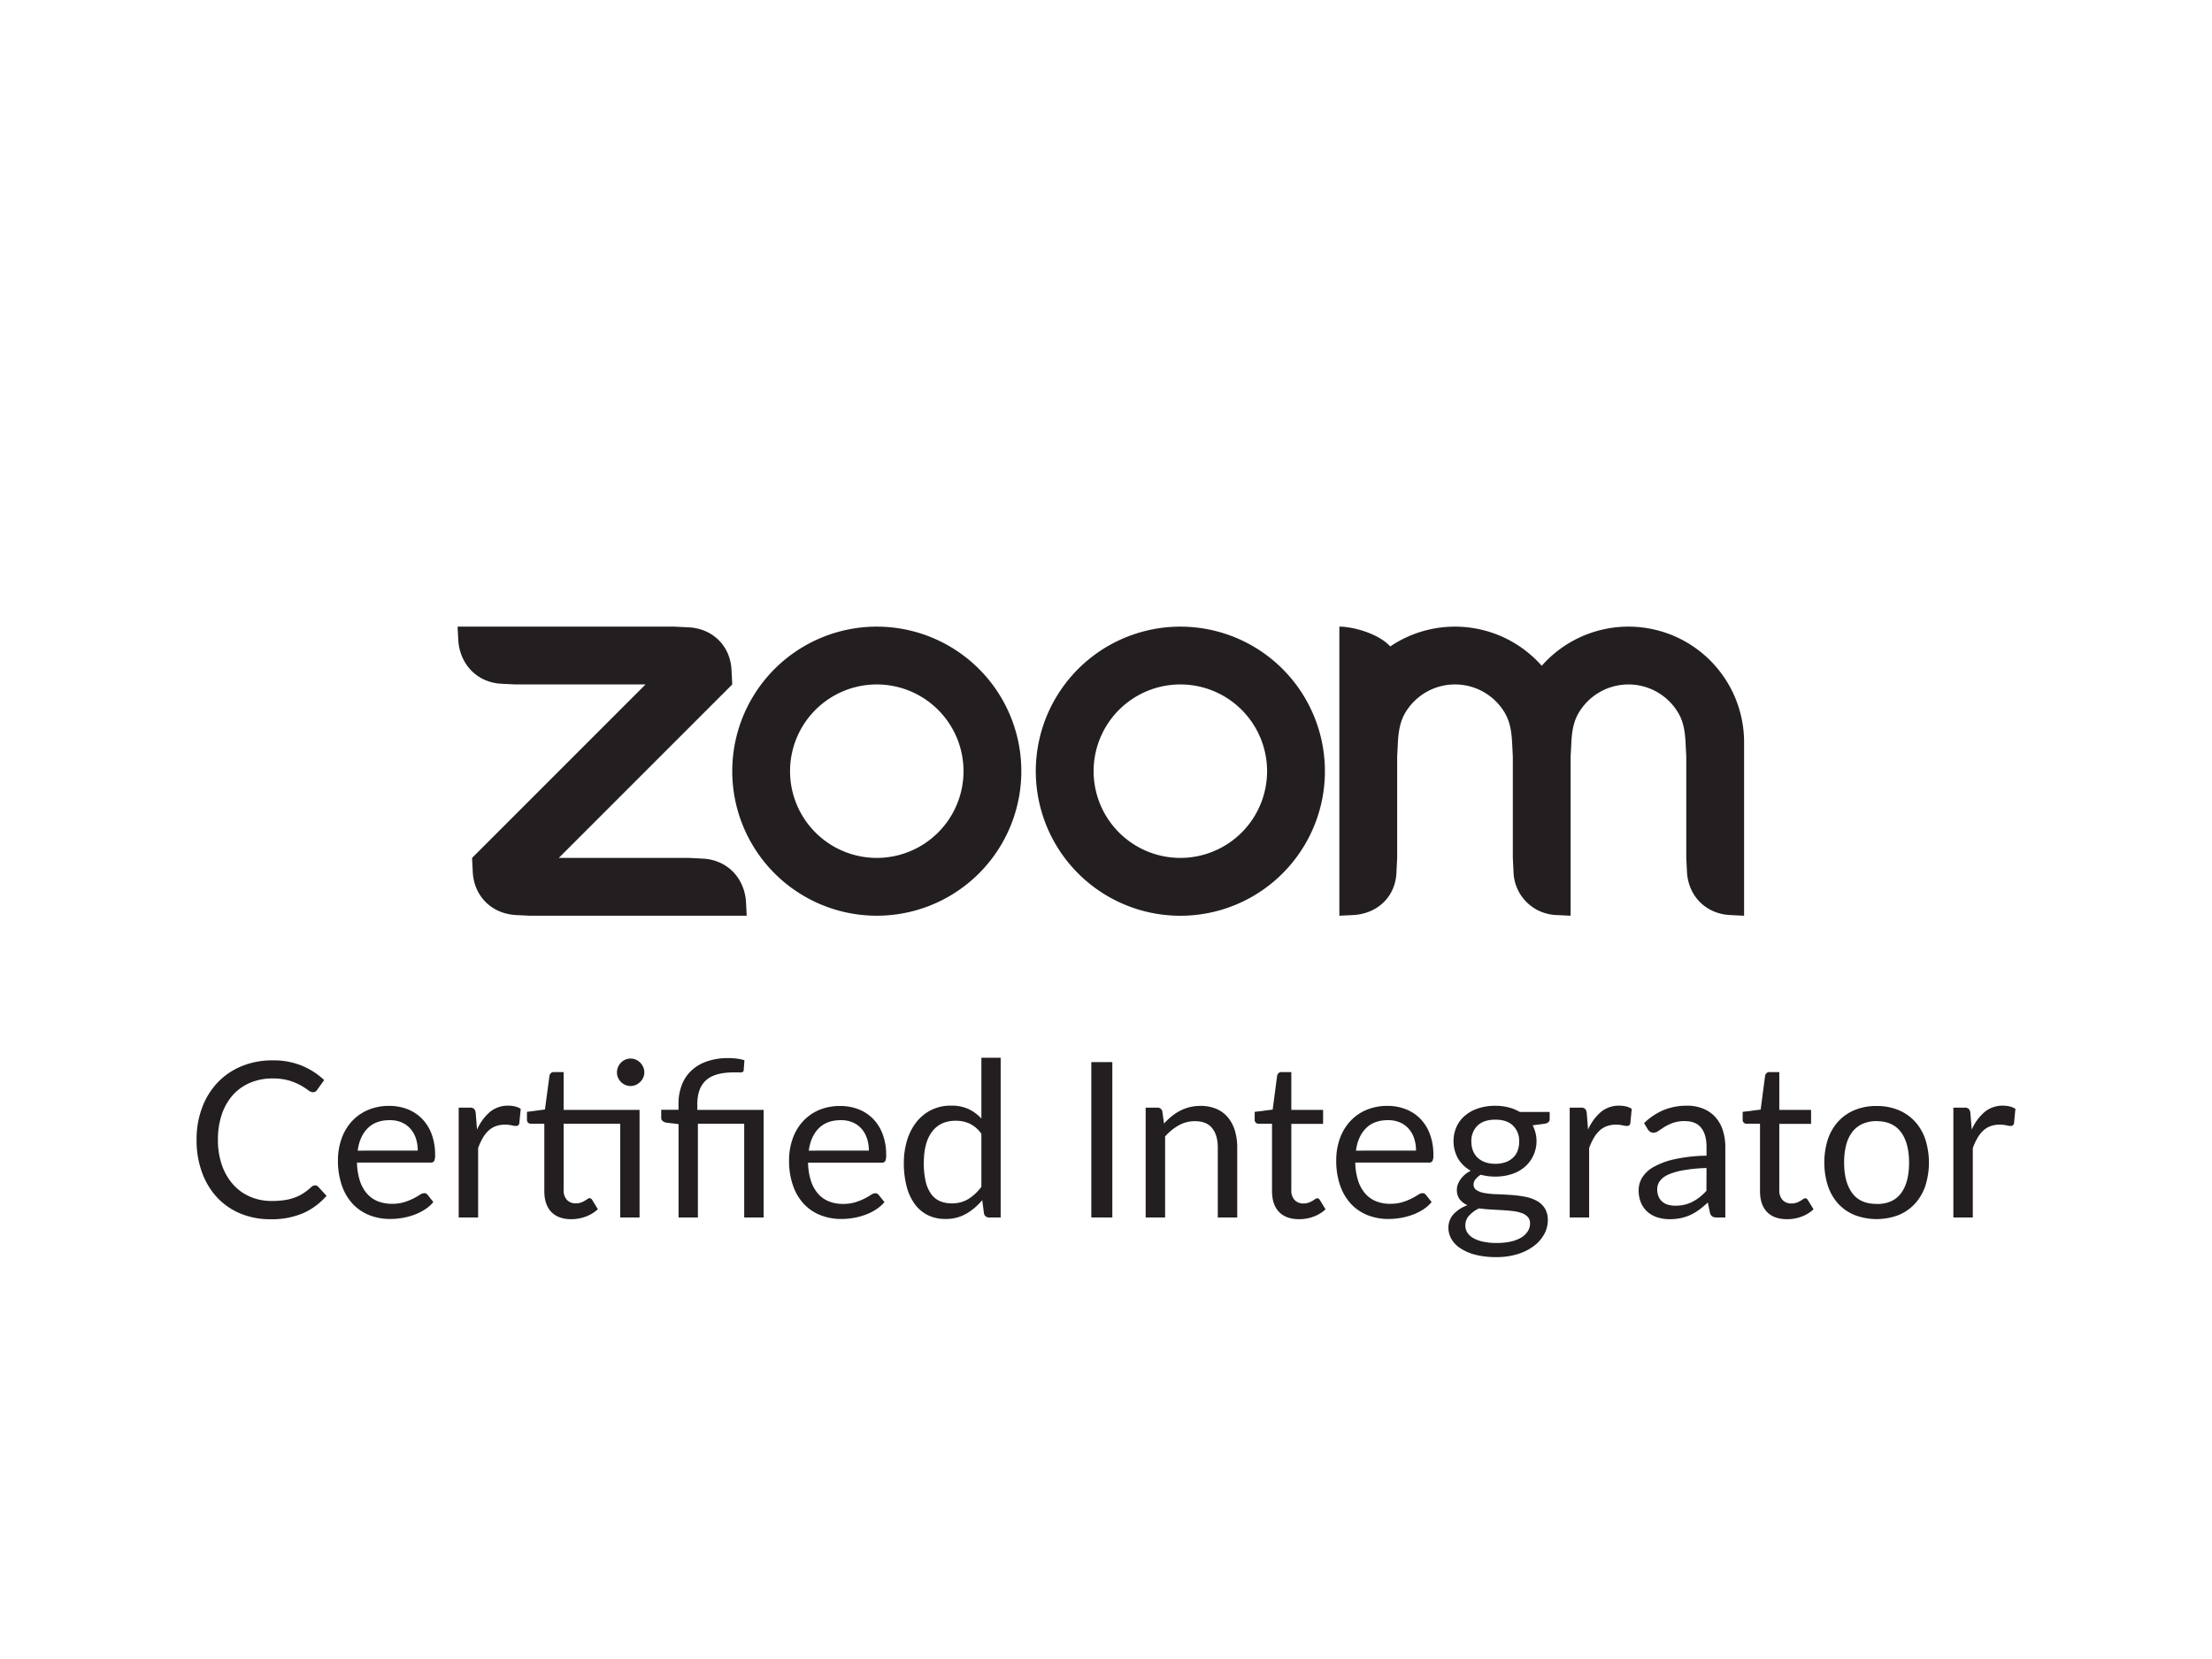
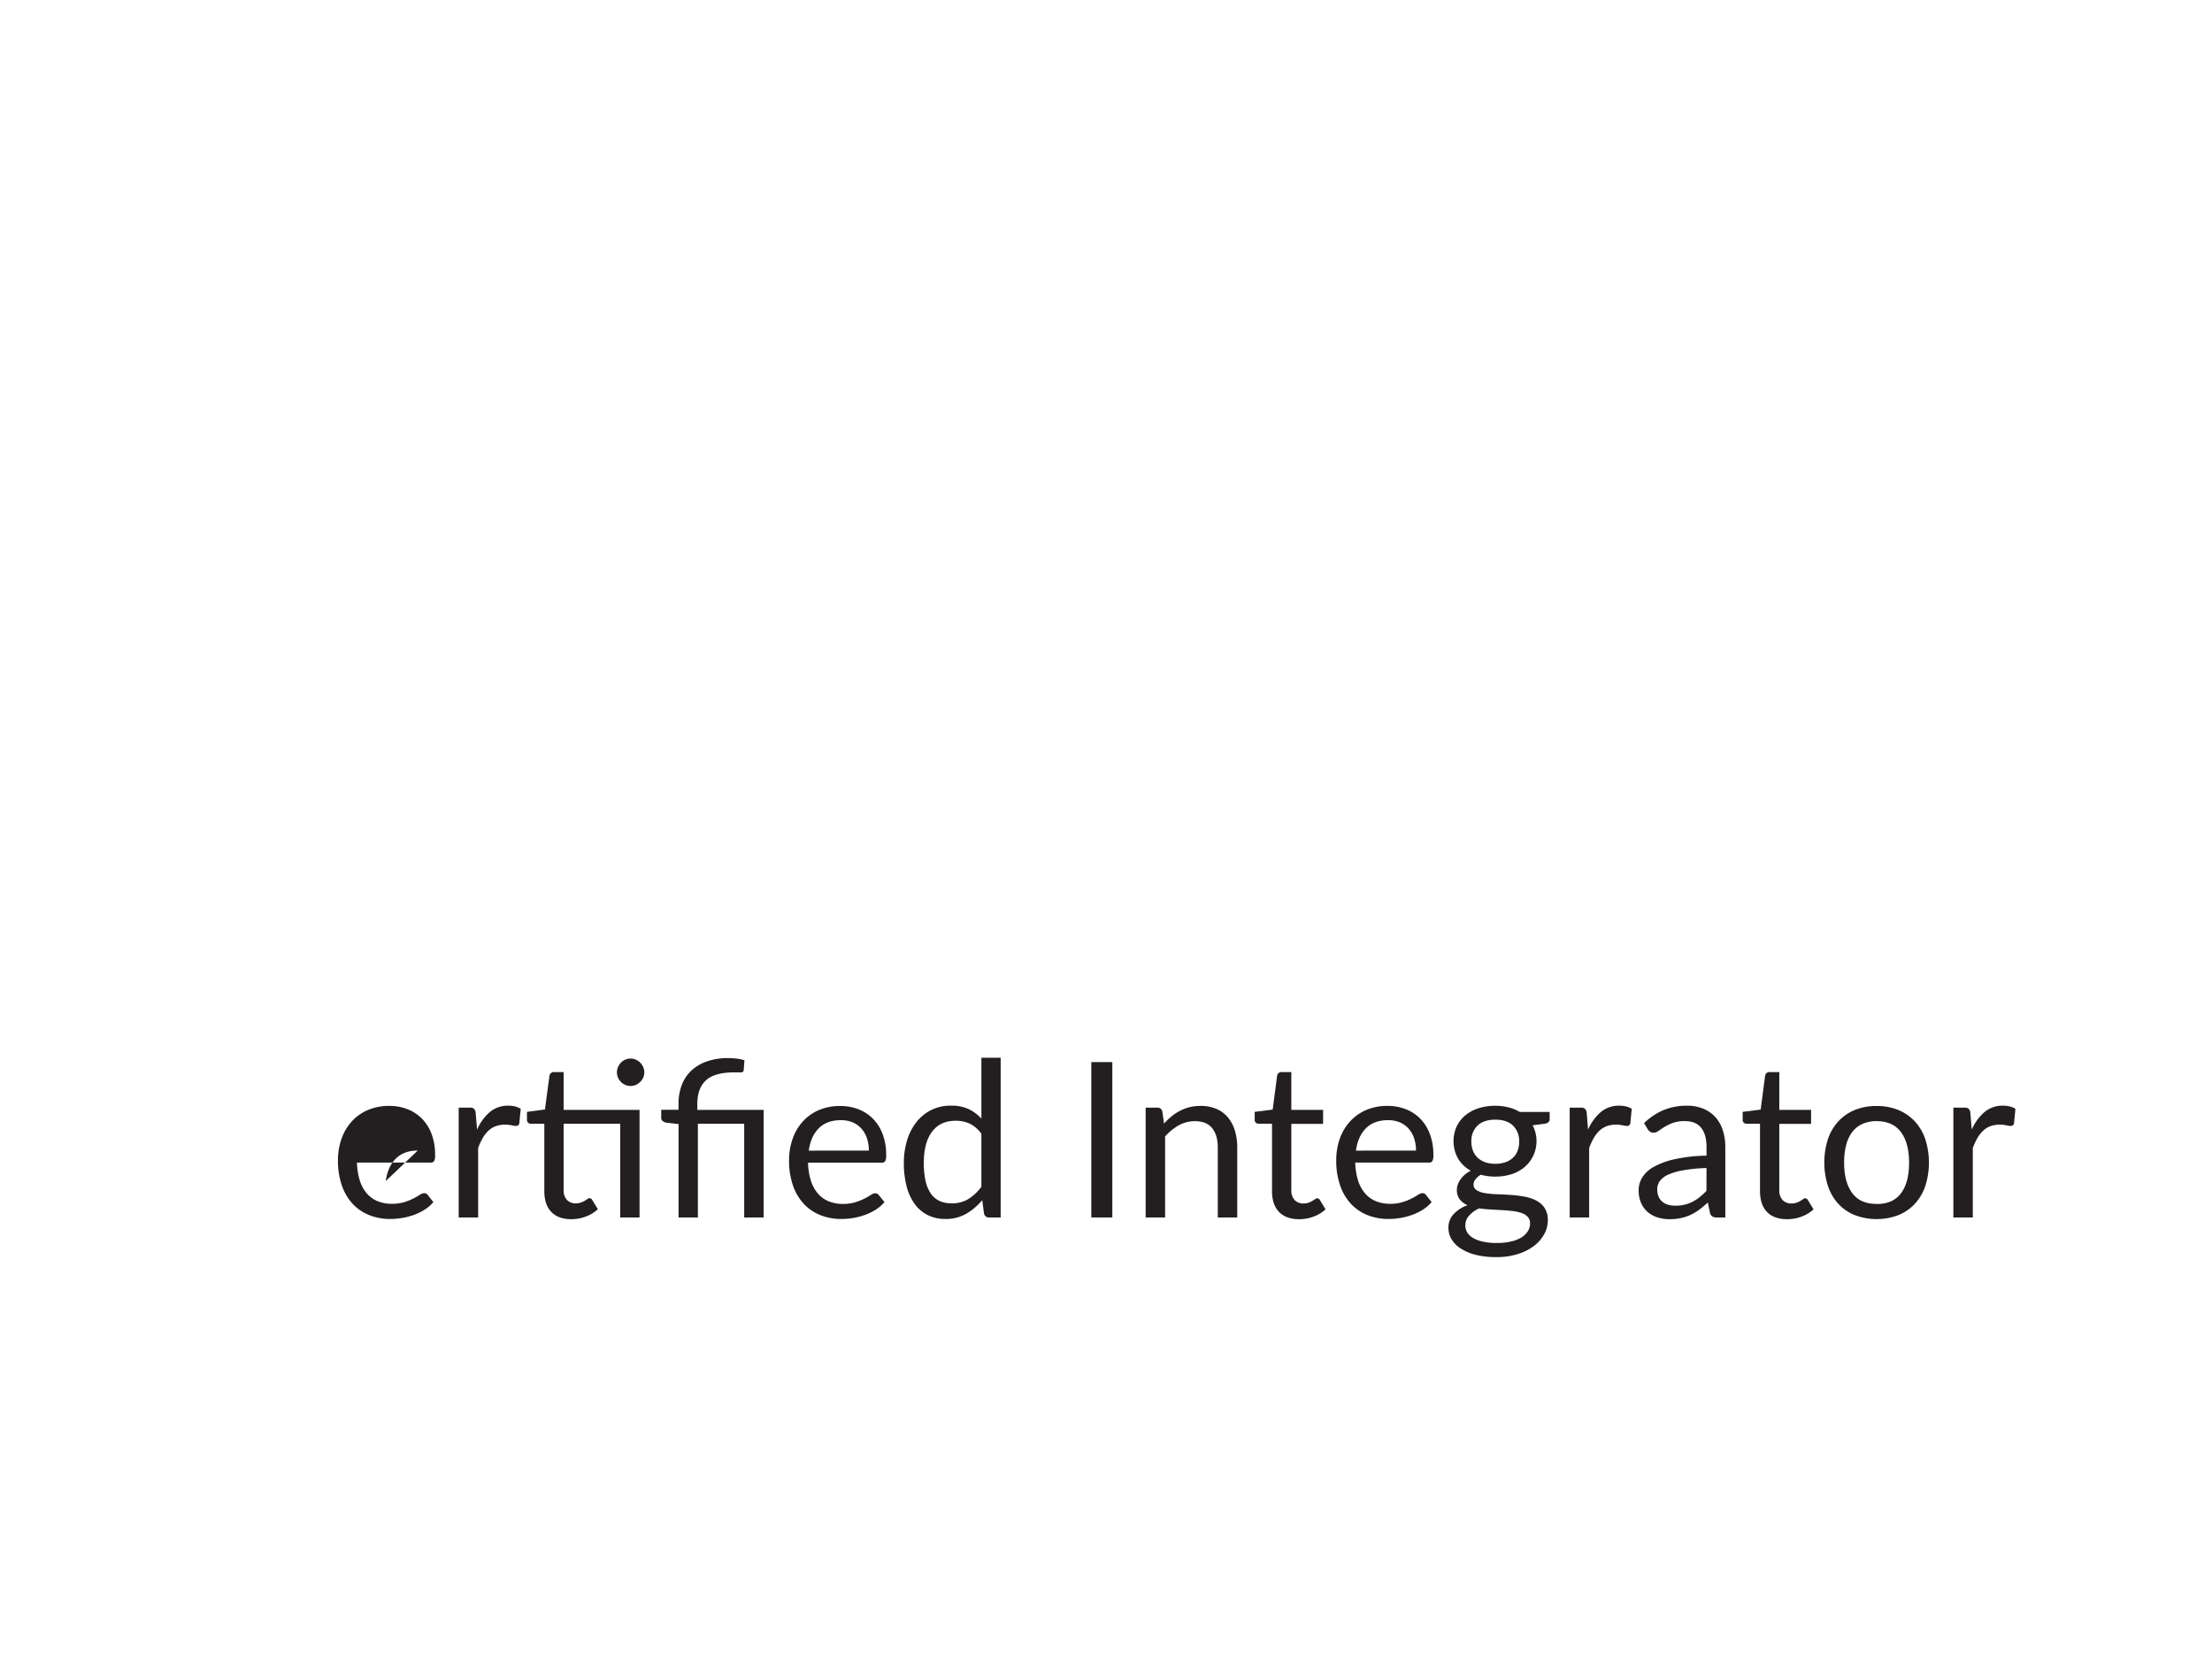
<svg xmlns="http://www.w3.org/2000/svg" id="Layer_1" data-name="Layer 1" viewBox="0 0 1024 768">
  <defs>
    <style>.cls-1,.cls-2{fill:#231f20;}.cls-1{fill-rule:evenodd;}</style>
  </defs>
-   <path class="cls-1" d="M434.28,328.61a40.15,40.15,0,1,1-56.78,0A40.15,40.15,0,0,1,434.28,328.61Zm-28.34-38.52a66.91,66.91,0,1,1-.09,0Zm168.87,38.52a40.15,40.15,0,1,1-56.78,0A40.15,40.15,0,0,1,574.81,328.61Zm18.93-18.92a66.92,66.92,0,1,1-47.36-19.6A66.92,66.92,0,0,1,593.74,309.69ZM238.6,423.59l6.69.33H345.67l-.34-6.69c-.89-11-8.69-19.05-19.74-19.74l-6.69-.34H258.68l80.3-80.3-.34-6.68c-.53-11.11-8.65-19.16-19.74-19.75l-6.69-.33H211.83l.34,6.68c.87,10.89,8.79,19.12,19.73,19.75l6.7.33h60.23l-80.3,80.3.33,6.69C219.52,414.87,227.49,422.85,238.6,423.59Zm458.12-93.4c2.29,3.95,3,8.4,3.27,13.43l.34,6.69v46.84l.33,6.69a20.57,20.57,0,0,0,19.75,19.75l6.68.33V350.31l.34-6.69c.26-5,1-9.52,3.3-13.47a26.77,26.77,0,0,1,46.31.08c2.28,3.94,3,8.49,3.25,13.39l.34,6.68v46.85l.33,6.69c.7,11,8.69,19.1,19.75,19.75l6.68.33v-80.3a53.53,53.53,0,0,0-93.68-35.41,53.56,53.56,0,0,0-70.13-8.95c-5.21-5.79-16.86-9.17-23.55-9.17V423.92l6.69-.33c11.18-.74,19.3-8.63,19.74-19.74l.33-6.7V350.31l.34-6.69c.28-5,1-9.5,3.28-13.45a26.78,26.78,0,0,1,46.31,0Z" />
-   <path class="cls-2" d="M145.91,548.74a1.87,1.87,0,0,1,1.4.65l3.86,4.17a30.77,30.77,0,0,1-10.71,8,36.8,36.8,0,0,1-15.23,2.86,35.64,35.64,0,0,1-14.06-2.69,31.08,31.08,0,0,1-10.79-7.52,34.24,34.24,0,0,1-6.92-11.62A43.43,43.43,0,0,1,91,527.66a41.73,41.73,0,0,1,2.56-14.9,34.28,34.28,0,0,1,7.2-11.65,32.3,32.3,0,0,1,11.12-7.55,37,37,0,0,1,14.3-2.69,34.81,34.81,0,0,1,13.55,2.46A34.11,34.11,0,0,1,150.07,500l-3.21,4.46a2.48,2.48,0,0,1-.78.83,2.21,2.21,0,0,1-1.28.33,4,4,0,0,1-2.21-1,32.9,32.9,0,0,0-3.41-2.18,26.33,26.33,0,0,0-5.27-2.19,26.71,26.71,0,0,0-7.78-1,26.14,26.14,0,0,0-10.19,1.94,22.2,22.2,0,0,0-8,5.59,25.82,25.82,0,0,0-5.2,8.94,35.8,35.8,0,0,0-1.85,11.89,34.73,34.73,0,0,0,1.93,12,26.37,26.37,0,0,0,5.27,8.9,22.15,22.15,0,0,0,7.88,5.55,25.09,25.09,0,0,0,9.81,1.91,40.71,40.71,0,0,0,5.8-.38,23.18,23.18,0,0,0,4.76-1.18,19.83,19.83,0,0,0,4.07-2,29.29,29.29,0,0,0,3.74-2.94A2.61,2.61,0,0,1,145.91,548.74Z" />
-   <path class="cls-2" d="M200.61,556.47a16.93,16.93,0,0,1-4,3.49,24.65,24.65,0,0,1-4.94,2.43,31.32,31.32,0,0,1-5.44,1.43,33.21,33.21,0,0,1-5.58.48,26,26,0,0,1-9.71-1.78,21.4,21.4,0,0,1-7.68-5.22,24,24,0,0,1-5-8.51,34.7,34.7,0,0,1-1.81-11.64,29.57,29.57,0,0,1,1.64-9.94,23.2,23.2,0,0,1,4.69-8,21.58,21.58,0,0,1,7.48-5.33,24.64,24.64,0,0,1,9.93-1.93,22.89,22.89,0,0,1,8.46,1.53,19.19,19.19,0,0,1,6.72,4.42,20.2,20.2,0,0,1,4.45,7.13,27.1,27.1,0,0,1,1.6,9.66,5.86,5.86,0,0,1-.45,2.81,1.87,1.87,0,0,1-1.71.7h-34a29.55,29.55,0,0,0,1.33,8.38,16.79,16.79,0,0,0,3.28,5.95,13.23,13.23,0,0,0,5,3.56,17.19,17.19,0,0,0,6.53,1.18,19,19,0,0,0,5.79-.78,26.6,26.6,0,0,0,4.19-1.68,30.62,30.62,0,0,0,2.94-1.68,3.92,3.92,0,0,1,2-.78,2,2,0,0,1,1.71.86Zm-7.23-23.84a17.56,17.56,0,0,0-.88-5.7,12.68,12.68,0,0,0-2.56-4.46,11.24,11.24,0,0,0-4.09-2.91,13.72,13.72,0,0,0-5.47-1q-6.42,0-10.16,3.74t-4.64,10.36Z" />
+   <path class="cls-2" d="M200.61,556.47a16.93,16.93,0,0,1-4,3.49,24.65,24.65,0,0,1-4.94,2.43,31.32,31.32,0,0,1-5.44,1.43,33.21,33.21,0,0,1-5.58.48,26,26,0,0,1-9.71-1.78,21.4,21.4,0,0,1-7.68-5.22,24,24,0,0,1-5-8.51,34.7,34.7,0,0,1-1.81-11.64,29.57,29.57,0,0,1,1.64-9.94,23.2,23.2,0,0,1,4.69-8,21.58,21.58,0,0,1,7.48-5.33,24.64,24.64,0,0,1,9.93-1.93,22.89,22.89,0,0,1,8.46,1.53,19.19,19.19,0,0,1,6.72,4.42,20.2,20.2,0,0,1,4.45,7.13,27.1,27.1,0,0,1,1.6,9.66,5.86,5.86,0,0,1-.45,2.81,1.87,1.87,0,0,1-1.71.7h-34a29.55,29.55,0,0,0,1.33,8.38,16.79,16.79,0,0,0,3.28,5.95,13.23,13.23,0,0,0,5,3.56,17.19,17.19,0,0,0,6.53,1.18,19,19,0,0,0,5.79-.78,26.6,26.6,0,0,0,4.19-1.68,30.62,30.62,0,0,0,2.94-1.68,3.92,3.92,0,0,1,2-.78,2,2,0,0,1,1.71.86Zm-7.23-23.84q-6.42,0-10.16,3.74t-4.64,10.36Z" />
  <path class="cls-2" d="M220.84,522.94a22.78,22.78,0,0,1,5.92-8.15,12.91,12.91,0,0,1,8.58-2.94,13.46,13.46,0,0,1,3.08.35,8.47,8.47,0,0,1,2.64,1.11l-.65,6.67a1.44,1.44,0,0,1-1.51,1.26,10.47,10.47,0,0,1-2.06-.3,14.17,14.17,0,0,0-3.06-.3,12.22,12.22,0,0,0-4.29.7,10,10,0,0,0-3.36,2.08,14.83,14.83,0,0,0-2.66,3.41,29,29,0,0,0-2.13,4.64V563.6h-9V512.76h5.12a2.83,2.83,0,0,1,2,.55,3.34,3.34,0,0,1,.75,1.91Z" />
  <path class="cls-2" d="M296.07,563.6h-8.94V520.23h-26.2v30.52a6.45,6.45,0,0,0,1.56,4.76,5.44,5.44,0,0,0,4,1.56,7.14,7.14,0,0,0,2.43-.37,11,11,0,0,0,1.78-.83c.51-.3.93-.58,1.28-.83a1.68,1.68,0,0,1,.93-.38,1.56,1.56,0,0,1,1.26.85l2.6,4.27a16.54,16.54,0,0,1-5.56,3.39,19,19,0,0,1-6.73,1.23q-6,0-9.26-3.36c-2.16-2.25-3.24-5.47-3.24-9.69V520.23h-6.12a2,2,0,0,1-1.36-.47,1.88,1.88,0,0,1-.55-1.48v-3.57l8.33-1.1L254.36,498a2.21,2.21,0,0,1,.68-1.23,2,2,0,0,1,1.38-.48h4.51v17.52h35.14Zm2.21-67.16a5.69,5.69,0,0,1-.53,2.44,6.62,6.62,0,0,1-1.41,2,6.76,6.76,0,0,1-2,1.36,6.18,6.18,0,0,1-2.46.5,6,6,0,0,1-2.43-.5,6.58,6.58,0,0,1-3.34-3.34,5.82,5.82,0,0,1-.5-2.44,6.18,6.18,0,0,1,.5-2.48,6.6,6.6,0,0,1,1.36-2.06,6.41,6.41,0,0,1,2-1.38,6,6,0,0,1,2.43-.5,6.18,6.18,0,0,1,2.46.5,6.64,6.64,0,0,1,2,1.38,6.74,6.74,0,0,1,1.41,2.06A6,6,0,0,1,298.28,496.44Z" />
  <path class="cls-2" d="M314.13,563.6V520.38l-5.62-.65a4.17,4.17,0,0,1-1.75-.78,1.84,1.84,0,0,1-.66-1.53v-3.66h8V511a24.26,24.26,0,0,1,1.46-8.56,17.89,17.89,0,0,1,4.36-6.7,19.89,19.89,0,0,1,7.26-4.36,29.69,29.69,0,0,1,10.06-1.56,30.88,30.88,0,0,1,3.91.25,17.87,17.87,0,0,1,3.47.75l-.35,4.67a.86.86,0,0,1-.38.7,1.91,1.91,0,0,1-.88.25,9.86,9.86,0,0,1-1.38,0c-.55,0-1.18,0-1.88,0q-8.94,0-12.95,3.69t-4,11.12v2.56h30.71V563.6h-9V520.23H323.07V563.6Z" />
  <path class="cls-2" d="M409.44,556.47a17.13,17.13,0,0,1-4,3.49,24.65,24.65,0,0,1-4.94,2.43,31.32,31.32,0,0,1-5.44,1.43,33.21,33.21,0,0,1-5.58.48,26,26,0,0,1-9.71-1.78,21.4,21.4,0,0,1-7.68-5.22,24,24,0,0,1-5-8.51,34.7,34.7,0,0,1-1.81-11.64,29.57,29.57,0,0,1,1.64-9.94,23.2,23.2,0,0,1,4.69-8,21.63,21.63,0,0,1,7.47-5.33A24.72,24.72,0,0,1,389,512a22.92,22.92,0,0,1,8.46,1.53,19.19,19.19,0,0,1,6.72,4.42,20.18,20.18,0,0,1,4.44,7.13,26.88,26.88,0,0,1,1.61,9.66,5.86,5.86,0,0,1-.45,2.81,1.87,1.87,0,0,1-1.71.7h-34a29.55,29.55,0,0,0,1.33,8.38,16.79,16.79,0,0,0,3.28,5.95,13.23,13.23,0,0,0,5,3.56,17.19,17.19,0,0,0,6.53,1.18,19,19,0,0,0,5.79-.78,26.6,26.6,0,0,0,4.19-1.68,30.62,30.62,0,0,0,2.94-1.68,3.89,3.89,0,0,1,2-.78,2,2,0,0,1,1.71.86Zm-7.23-23.84a17.56,17.56,0,0,0-.88-5.7,12.68,12.68,0,0,0-2.56-4.46,11.24,11.24,0,0,0-4.09-2.91,13.72,13.72,0,0,0-5.47-1q-6.42,0-10.16,3.74t-4.64,10.36Z" />
  <path class="cls-2" d="M463.24,489.67V563.6h-5.32a2.28,2.28,0,0,1-2.41-1.86l-.8-6.17a27.78,27.78,0,0,1-7.43,6.32,18.84,18.84,0,0,1-9.63,2.41,18.35,18.35,0,0,1-7.93-1.68,16.45,16.45,0,0,1-6.08-5,23.45,23.45,0,0,1-3.86-8.13,41.92,41.92,0,0,1-1.36-11.19,35.21,35.21,0,0,1,1.51-10.46,25.64,25.64,0,0,1,4.32-8.41,20.1,20.1,0,0,1,6.9-5.6,20.44,20.44,0,0,1,9.21-2,18.62,18.62,0,0,1,8,1.58,19.38,19.38,0,0,1,5.95,4.4V489.67Zm-8.93,35.18a14.53,14.53,0,0,0-5.42-4.69,15.49,15.49,0,0,0-6.53-1.33c-4.71,0-8.35,1.69-10.89,5.07s-3.81,8.2-3.81,14.45a36.75,36.75,0,0,0,.85,8.51,16.43,16.43,0,0,0,2.51,5.82,10,10,0,0,0,4.07,3.34,13.55,13.55,0,0,0,5.47,1.05,14.47,14.47,0,0,0,7.7-2,22,22,0,0,0,6.05-5.67Z" />
  <path class="cls-2" d="M514.93,563.6H505.2V491.68h9.73Z" />
  <path class="cls-2" d="M538.87,520.13a30.86,30.86,0,0,1,3.52-3.36,22.45,22.45,0,0,1,3.94-2.58,19.83,19.83,0,0,1,4.41-1.66,21.27,21.27,0,0,1,5-.58,18.36,18.36,0,0,1,7.35,1.38,14.17,14.17,0,0,1,5.32,3.92,17.4,17.4,0,0,1,3.24,6.09,26.8,26.8,0,0,1,1.1,7.88V563.6h-9V531.22c0-3.84-.88-6.83-2.64-9s-4.42-3.19-8-3.19a15,15,0,0,0-7.4,1.91,24.27,24.27,0,0,0-6.35,5.16V563.6h-9V512.76h5.37a2.21,2.21,0,0,1,2.36,1.85Z" />
  <path class="cls-2" d="M601.36,564.4q-6,0-9.26-3.36c-2.16-2.25-3.24-5.47-3.24-9.69V520.23h-6.12a2,2,0,0,1-1.36-.47,1.88,1.88,0,0,1-.55-1.48v-3.57l8.33-1.05L591.22,498a2.21,2.21,0,0,1,.68-1.23,2,2,0,0,1,1.38-.48h4.51v17.52H612.5v6.47H597.79v30.52a6.45,6.45,0,0,0,1.56,4.76,5.44,5.44,0,0,0,4,1.56,7.14,7.14,0,0,0,2.43-.37,11,11,0,0,0,1.78-.83c.5-.3.93-.58,1.28-.83a1.68,1.68,0,0,1,.93-.38,1.56,1.56,0,0,1,1.26.85l2.6,4.27a16.49,16.49,0,0,1-5.57,3.39A18.86,18.86,0,0,1,601.36,564.4Z" />
  <path class="cls-2" d="M662.74,556.47a17.13,17.13,0,0,1-4,3.49,24.65,24.65,0,0,1-4.94,2.43,31.19,31.19,0,0,1-5.45,1.43,33,33,0,0,1-5.57.48,26,26,0,0,1-9.71-1.78,21.4,21.4,0,0,1-7.68-5.22,24,24,0,0,1-5-8.51,34.7,34.7,0,0,1-1.81-11.64,29.82,29.82,0,0,1,1.63-9.94,23.38,23.38,0,0,1,4.7-8,21.63,21.63,0,0,1,7.47-5.33,24.72,24.72,0,0,1,9.94-1.93,22.92,22.92,0,0,1,8.46,1.53,19.19,19.19,0,0,1,6.72,4.42,20.18,20.18,0,0,1,4.44,7.13,26.88,26.88,0,0,1,1.61,9.66,5.86,5.86,0,0,1-.45,2.81,1.87,1.87,0,0,1-1.71.7h-34a29.55,29.55,0,0,0,1.33,8.38,16.79,16.79,0,0,0,3.28,5.95,13.23,13.23,0,0,0,5,3.56,17.19,17.19,0,0,0,6.53,1.18,19,19,0,0,0,5.79-.78,26.6,26.6,0,0,0,4.19-1.68,30.62,30.62,0,0,0,2.94-1.68,3.89,3.89,0,0,1,2-.78,2,2,0,0,1,1.71.86Zm-7.23-23.84a17.56,17.56,0,0,0-.88-5.7,12.68,12.68,0,0,0-2.56-4.46,11.24,11.24,0,0,0-4.09-2.91,13.72,13.72,0,0,0-5.47-1q-6.42,0-10.16,3.74t-4.64,10.36Z" />
  <path class="cls-2" d="M717.39,514.76v3.32q0,1.65-2.1,2.1l-5.78.76a15.83,15.83,0,0,1-3.66,19.27,17.45,17.45,0,0,1-6,3.31,24.35,24.35,0,0,1-7.63,1.16,25.69,25.69,0,0,1-6.73-.86A9,9,0,0,0,683,546a3.74,3.74,0,0,0-.85,2.28,3,3,0,0,0,1.48,2.73,10.5,10.5,0,0,0,3.89,1.33,40.6,40.6,0,0,0,5.5.5q3.08.11,6.32.33a58.35,58.35,0,0,1,6.32.78,19.12,19.12,0,0,1,5.5,1.81,10.31,10.31,0,0,1,3.89,3.46,10.14,10.14,0,0,1,1.48,5.72,13.41,13.41,0,0,1-1.63,6.33,17.18,17.18,0,0,1-4.7,5.44,24,24,0,0,1-7.5,3.81,32.4,32.4,0,0,1-10,1.43,38.14,38.14,0,0,1-9.74-1.1,22.82,22.82,0,0,1-6.92-3,12.94,12.94,0,0,1-4.14-4.29,10.21,10.21,0,0,1-1.38-5.1,9.12,9.12,0,0,1,2.36-6.37,16.26,16.26,0,0,1,6.47-4.17,9.27,9.27,0,0,1-3.59-2.68,7.17,7.17,0,0,1-1.33-4.54,7,7,0,0,1,.4-2.29,9.49,9.49,0,0,1,1.23-2.35,12.5,12.5,0,0,1,2-2.24,12.79,12.79,0,0,1,2.81-1.85,15.77,15.77,0,0,1-5.88-5.6,16.6,16.6,0,0,1-.67-14.86,15,15,0,0,1,4-5.17,18.17,18.17,0,0,1,6.09-3.28,24.91,24.91,0,0,1,7.76-1.16,25.21,25.21,0,0,1,6.17.73,19.87,19.87,0,0,1,5.22,2.13Zm-9.08,51.6a4.28,4.28,0,0,0-1.06-3,6.9,6.9,0,0,0-2.83-1.8,17.82,17.82,0,0,0-4.14-.93c-1.58-.18-3.24-.33-5-.43l-5.34-.3c-1.81-.1-3.55-.27-5.22-.5a14,14,0,0,0-4.59,3.29,6.71,6.71,0,0,0-1.78,4.64,6.2,6.2,0,0,0,.87,3.19,7.64,7.64,0,0,0,2.69,2.56,15.73,15.73,0,0,0,4.54,1.7,29,29,0,0,0,6.45.63,29.44,29.44,0,0,0,6.47-.65,16.47,16.47,0,0,0,4.85-1.86,9.09,9.09,0,0,0,3-2.86A6.63,6.63,0,0,0,708.31,566.36ZM692.2,538.75A14,14,0,0,0,697,538a9.78,9.78,0,0,0,3.46-2.11,8.59,8.59,0,0,0,2.11-3.23,12,12,0,0,0,.7-4.15,9.88,9.88,0,0,0-2.84-7.42q-2.83-2.76-8.2-2.76t-8.26,2.76a9.87,9.87,0,0,0-2.83,7.42,11.55,11.55,0,0,0,.72,4.15,8.91,8.91,0,0,0,2.14,3.23,9.69,9.69,0,0,0,3.46,2.11A13.89,13.89,0,0,0,692.2,538.75Z" />
  <path class="cls-2" d="M735.16,522.94a22.78,22.78,0,0,1,5.92-8.15,12.91,12.91,0,0,1,8.58-2.94,13.61,13.61,0,0,1,3.09.35,8.41,8.41,0,0,1,2.63,1.11l-.65,6.67a1.44,1.44,0,0,1-1.5,1.26,10.37,10.37,0,0,1-2.06-.3,14.3,14.3,0,0,0-3.06-.3,12.14,12.14,0,0,0-4.29.7,10.06,10.06,0,0,0-3.37,2.08,15.1,15.1,0,0,0-2.66,3.41,29.9,29.9,0,0,0-2.13,4.64V563.6h-9V512.76h5.12a2.78,2.78,0,0,1,2,.55,3.41,3.41,0,0,1,.76,1.91Z" />
  <path class="cls-2" d="M761.1,519.93a29,29,0,0,1,9.09-6.07,28,28,0,0,1,10.79-2,19.22,19.22,0,0,1,7.58,1.41,15.5,15.5,0,0,1,5.57,3.91,16.61,16.61,0,0,1,3.41,6.07,25.32,25.32,0,0,1,1.16,7.83V563.6h-4a4,4,0,0,1-2-.43,2.91,2.91,0,0,1-1.1-1.68l-1-4.82c-1.34,1.24-2.65,2.33-3.92,3.29a23.18,23.18,0,0,1-4,2.41,22,22,0,0,1-4.5,1.5,24.61,24.61,0,0,1-5.29.53,18.39,18.39,0,0,1-5.57-.83,12.81,12.81,0,0,1-4.54-2.48,11.81,11.81,0,0,1-3.07-4.19,14.7,14.7,0,0,1-1.13-6,11.24,11.24,0,0,1,1.66-5.8,14.51,14.51,0,0,1,5.37-4.94,35.27,35.27,0,0,1,9.69-3.54A73.51,73.51,0,0,1,790,535v-4c0-3.94-.85-6.93-2.56-9s-4.2-3-7.47-3a15.91,15.91,0,0,0-5.55.83,21.16,21.16,0,0,0-3.87,1.85c-1.08.69-2,1.31-2.81,1.86a4,4,0,0,1-2.33.83,2.58,2.58,0,0,1-1.56-.48,4.29,4.29,0,0,1-1.1-1.18ZM790,540.71a73.62,73.62,0,0,0-10.51,1,30.19,30.19,0,0,0-7.08,2,9.87,9.87,0,0,0-4,3,6.38,6.38,0,0,0-1.23,3.82,8.35,8.35,0,0,0,.65,3.46,6.32,6.32,0,0,0,1.78,2.38,7.29,7.29,0,0,0,2.66,1.36,12.4,12.4,0,0,0,3.29.42,18.22,18.22,0,0,0,4.32-.47,16.41,16.41,0,0,0,3.68-1.38,20.5,20.5,0,0,0,3.32-2.16,29.1,29.1,0,0,0,3.08-2.86Z" />
  <path class="cls-2" d="M827.25,564.4q-6,0-9.26-3.36c-2.15-2.25-3.23-5.47-3.23-9.69V520.23h-6.12a2,2,0,0,1-1.36-.47,1.85,1.85,0,0,1-.55-1.48v-3.57l8.33-1.05L817.12,498a2.2,2.2,0,0,1,.67-1.23,2,2,0,0,1,1.39-.48h4.51v17.52H838.4v6.47H823.69v30.52a6.45,6.45,0,0,0,1.56,4.76,5.4,5.4,0,0,0,4,1.56,7.16,7.16,0,0,0,2.44-.37,11.43,11.43,0,0,0,1.78-.83c.5-.3.93-.58,1.28-.83a1.68,1.68,0,0,1,.93-.38,1.56,1.56,0,0,1,1.25.85l2.61,4.27a16.68,16.68,0,0,1-5.57,3.39A19,19,0,0,1,827.25,564.4Z" />
  <path class="cls-2" d="M868.81,512a25.92,25.92,0,0,1,10,1.86,21.57,21.57,0,0,1,7.63,5.27,23.19,23.19,0,0,1,4.84,8.26,35.72,35.72,0,0,1,0,21.65,23.23,23.23,0,0,1-4.84,8.23,21.27,21.27,0,0,1-7.63,5.25,28.65,28.65,0,0,1-20.15,0,21.12,21.12,0,0,1-7.66-5.25A23.23,23.23,0,0,1,846.2,549a35.72,35.72,0,0,1,0-21.65,23.19,23.19,0,0,1,4.84-8.26,21.42,21.42,0,0,1,7.66-5.27A26.17,26.17,0,0,1,868.81,512Zm0,45.37q7.53,0,11.24-5t3.72-14.08q0-9.09-3.72-14.15T868.81,519a15.78,15.78,0,0,0-6.65,1.3,12.41,12.41,0,0,0-4.72,3.77,16.77,16.77,0,0,0-2.81,6.05,32.32,32.32,0,0,0-.93,8.1q0,9,3.74,14.08T868.81,557.32Z" />
  <path class="cls-2" d="M912.77,522.94a22.8,22.8,0,0,1,5.93-8.15,12.91,12.91,0,0,1,8.58-2.94,13.46,13.46,0,0,1,3.08.35,8.47,8.47,0,0,1,2.64,1.11l-.65,6.67a1.44,1.44,0,0,1-1.51,1.26,10.47,10.47,0,0,1-2.06-.3,14.17,14.17,0,0,0-3.06-.3,12.22,12.22,0,0,0-4.29.7,10,10,0,0,0-3.36,2.08,14.83,14.83,0,0,0-2.66,3.41,29.9,29.9,0,0,0-2.14,4.64V563.6h-9V512.76h5.12a2.83,2.83,0,0,1,2,.55,3.34,3.34,0,0,1,.75,1.91Z" />
</svg>